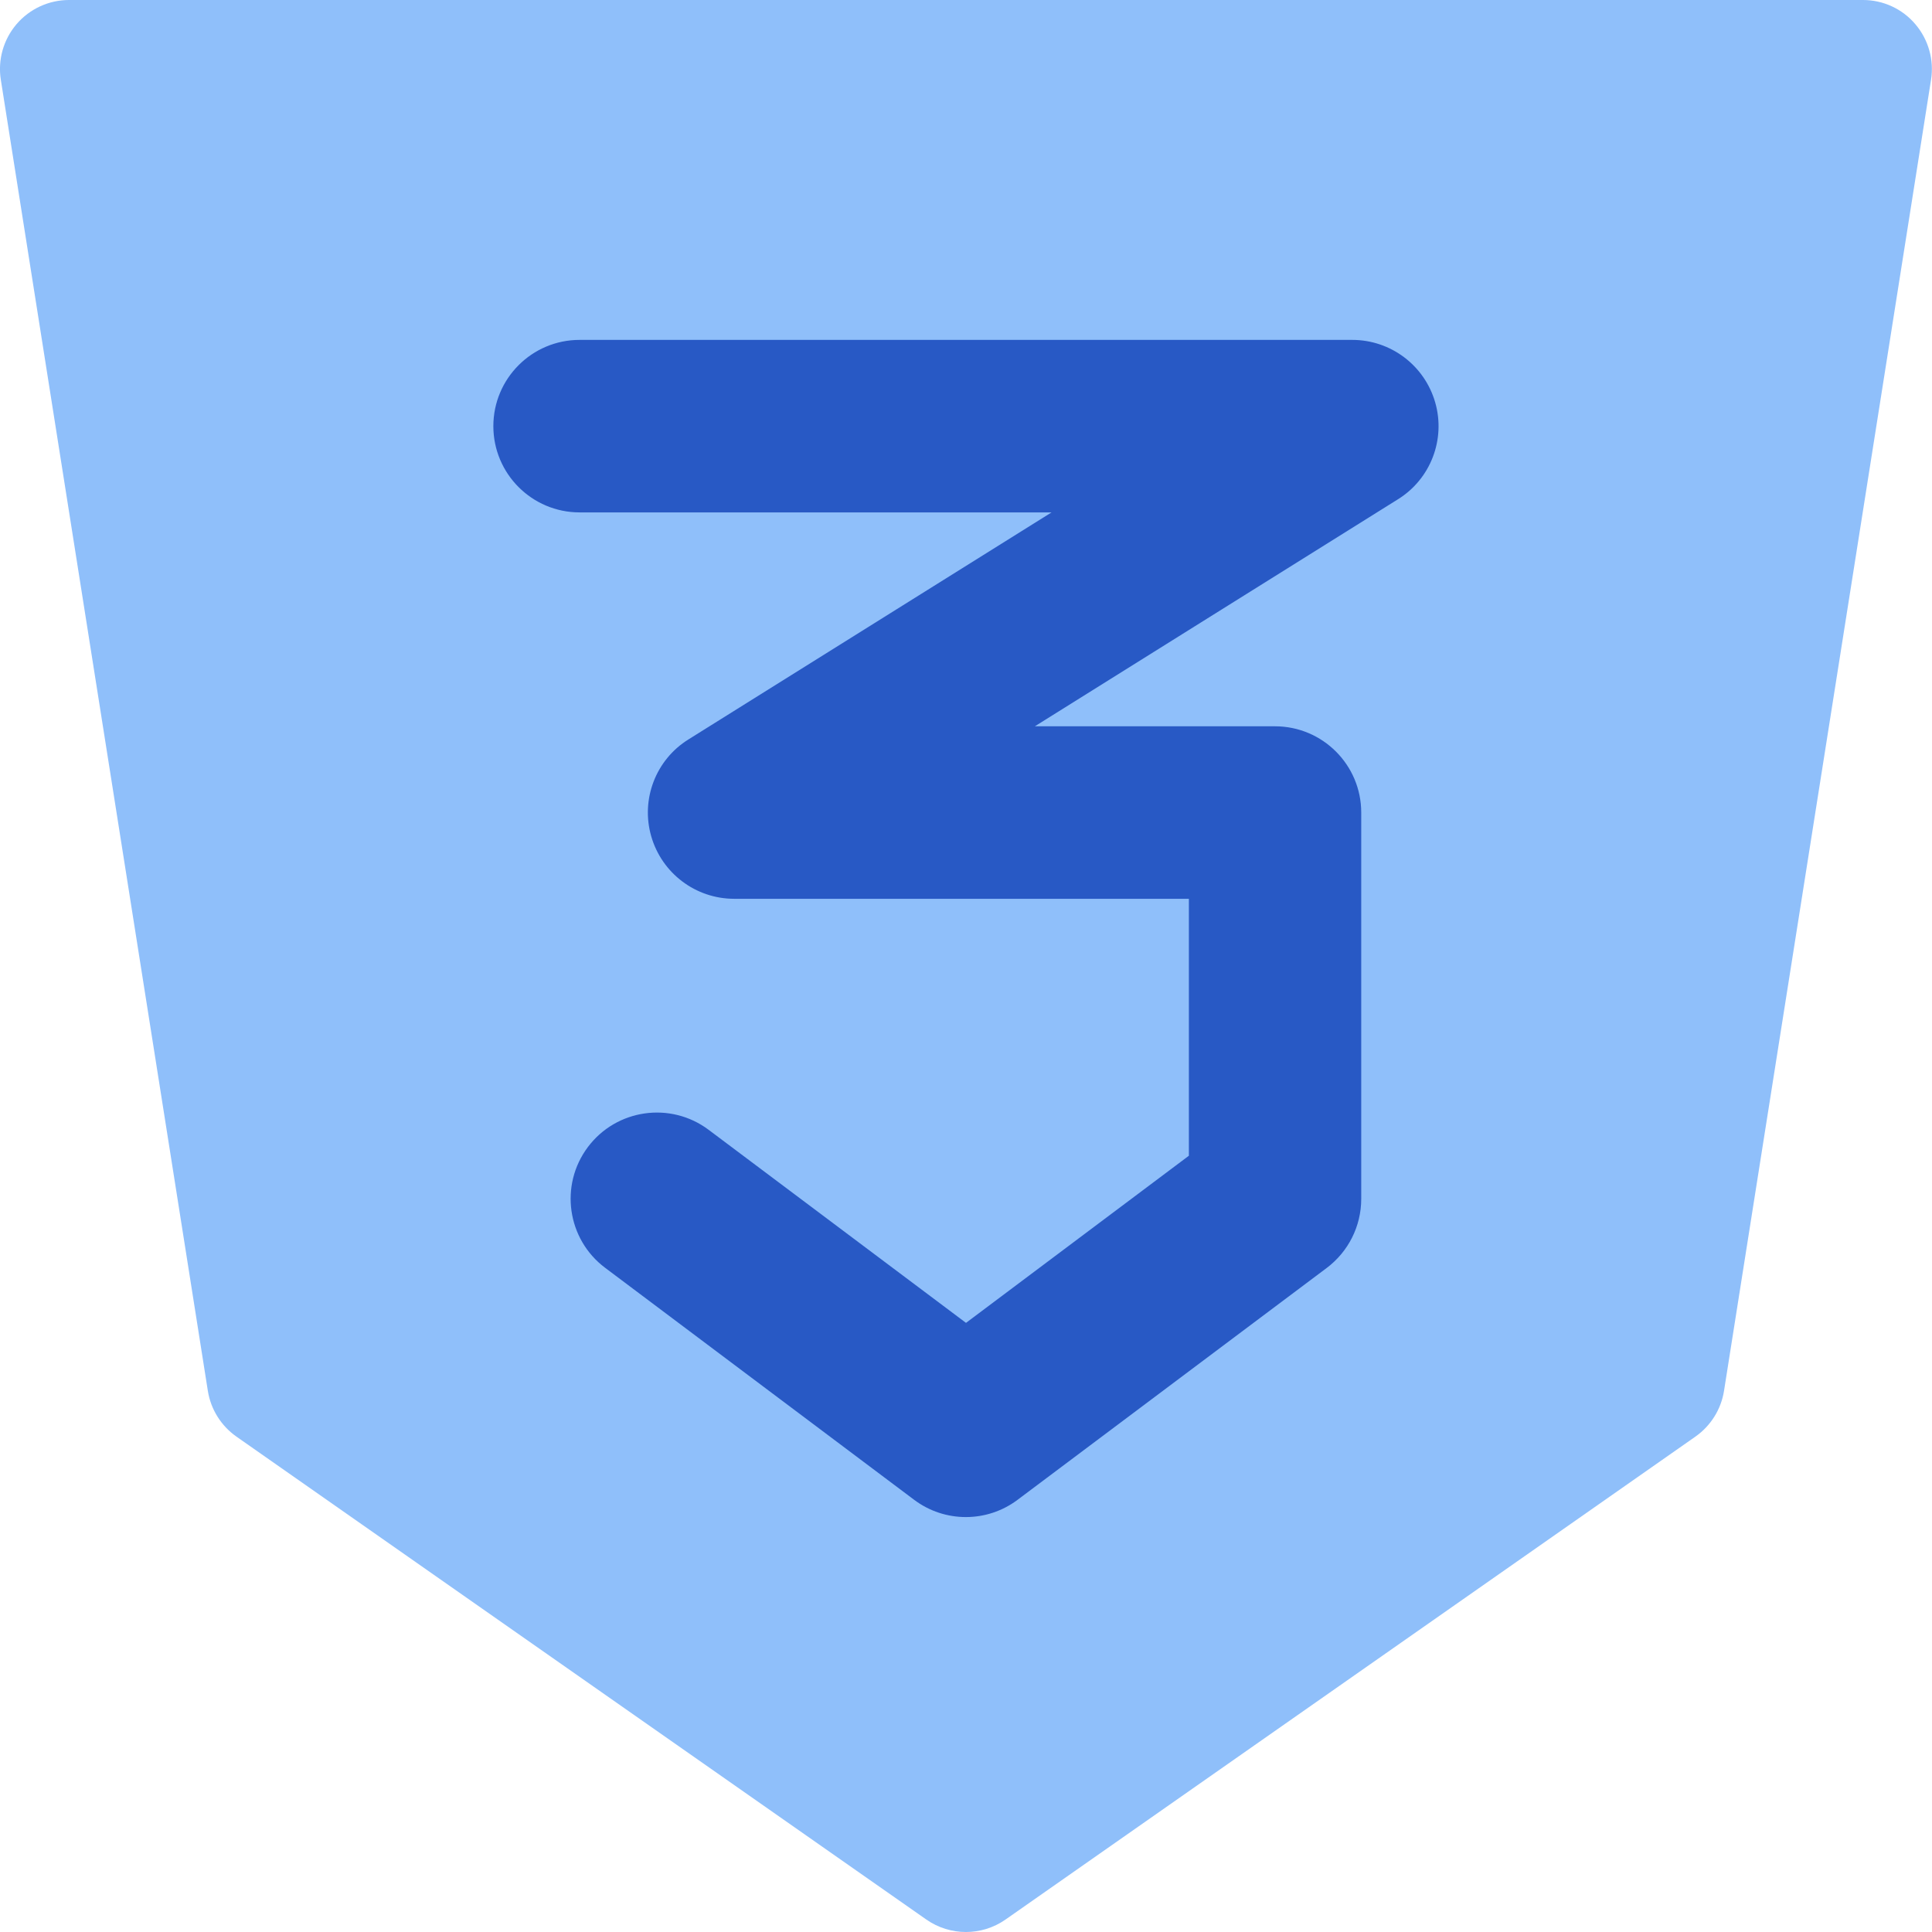
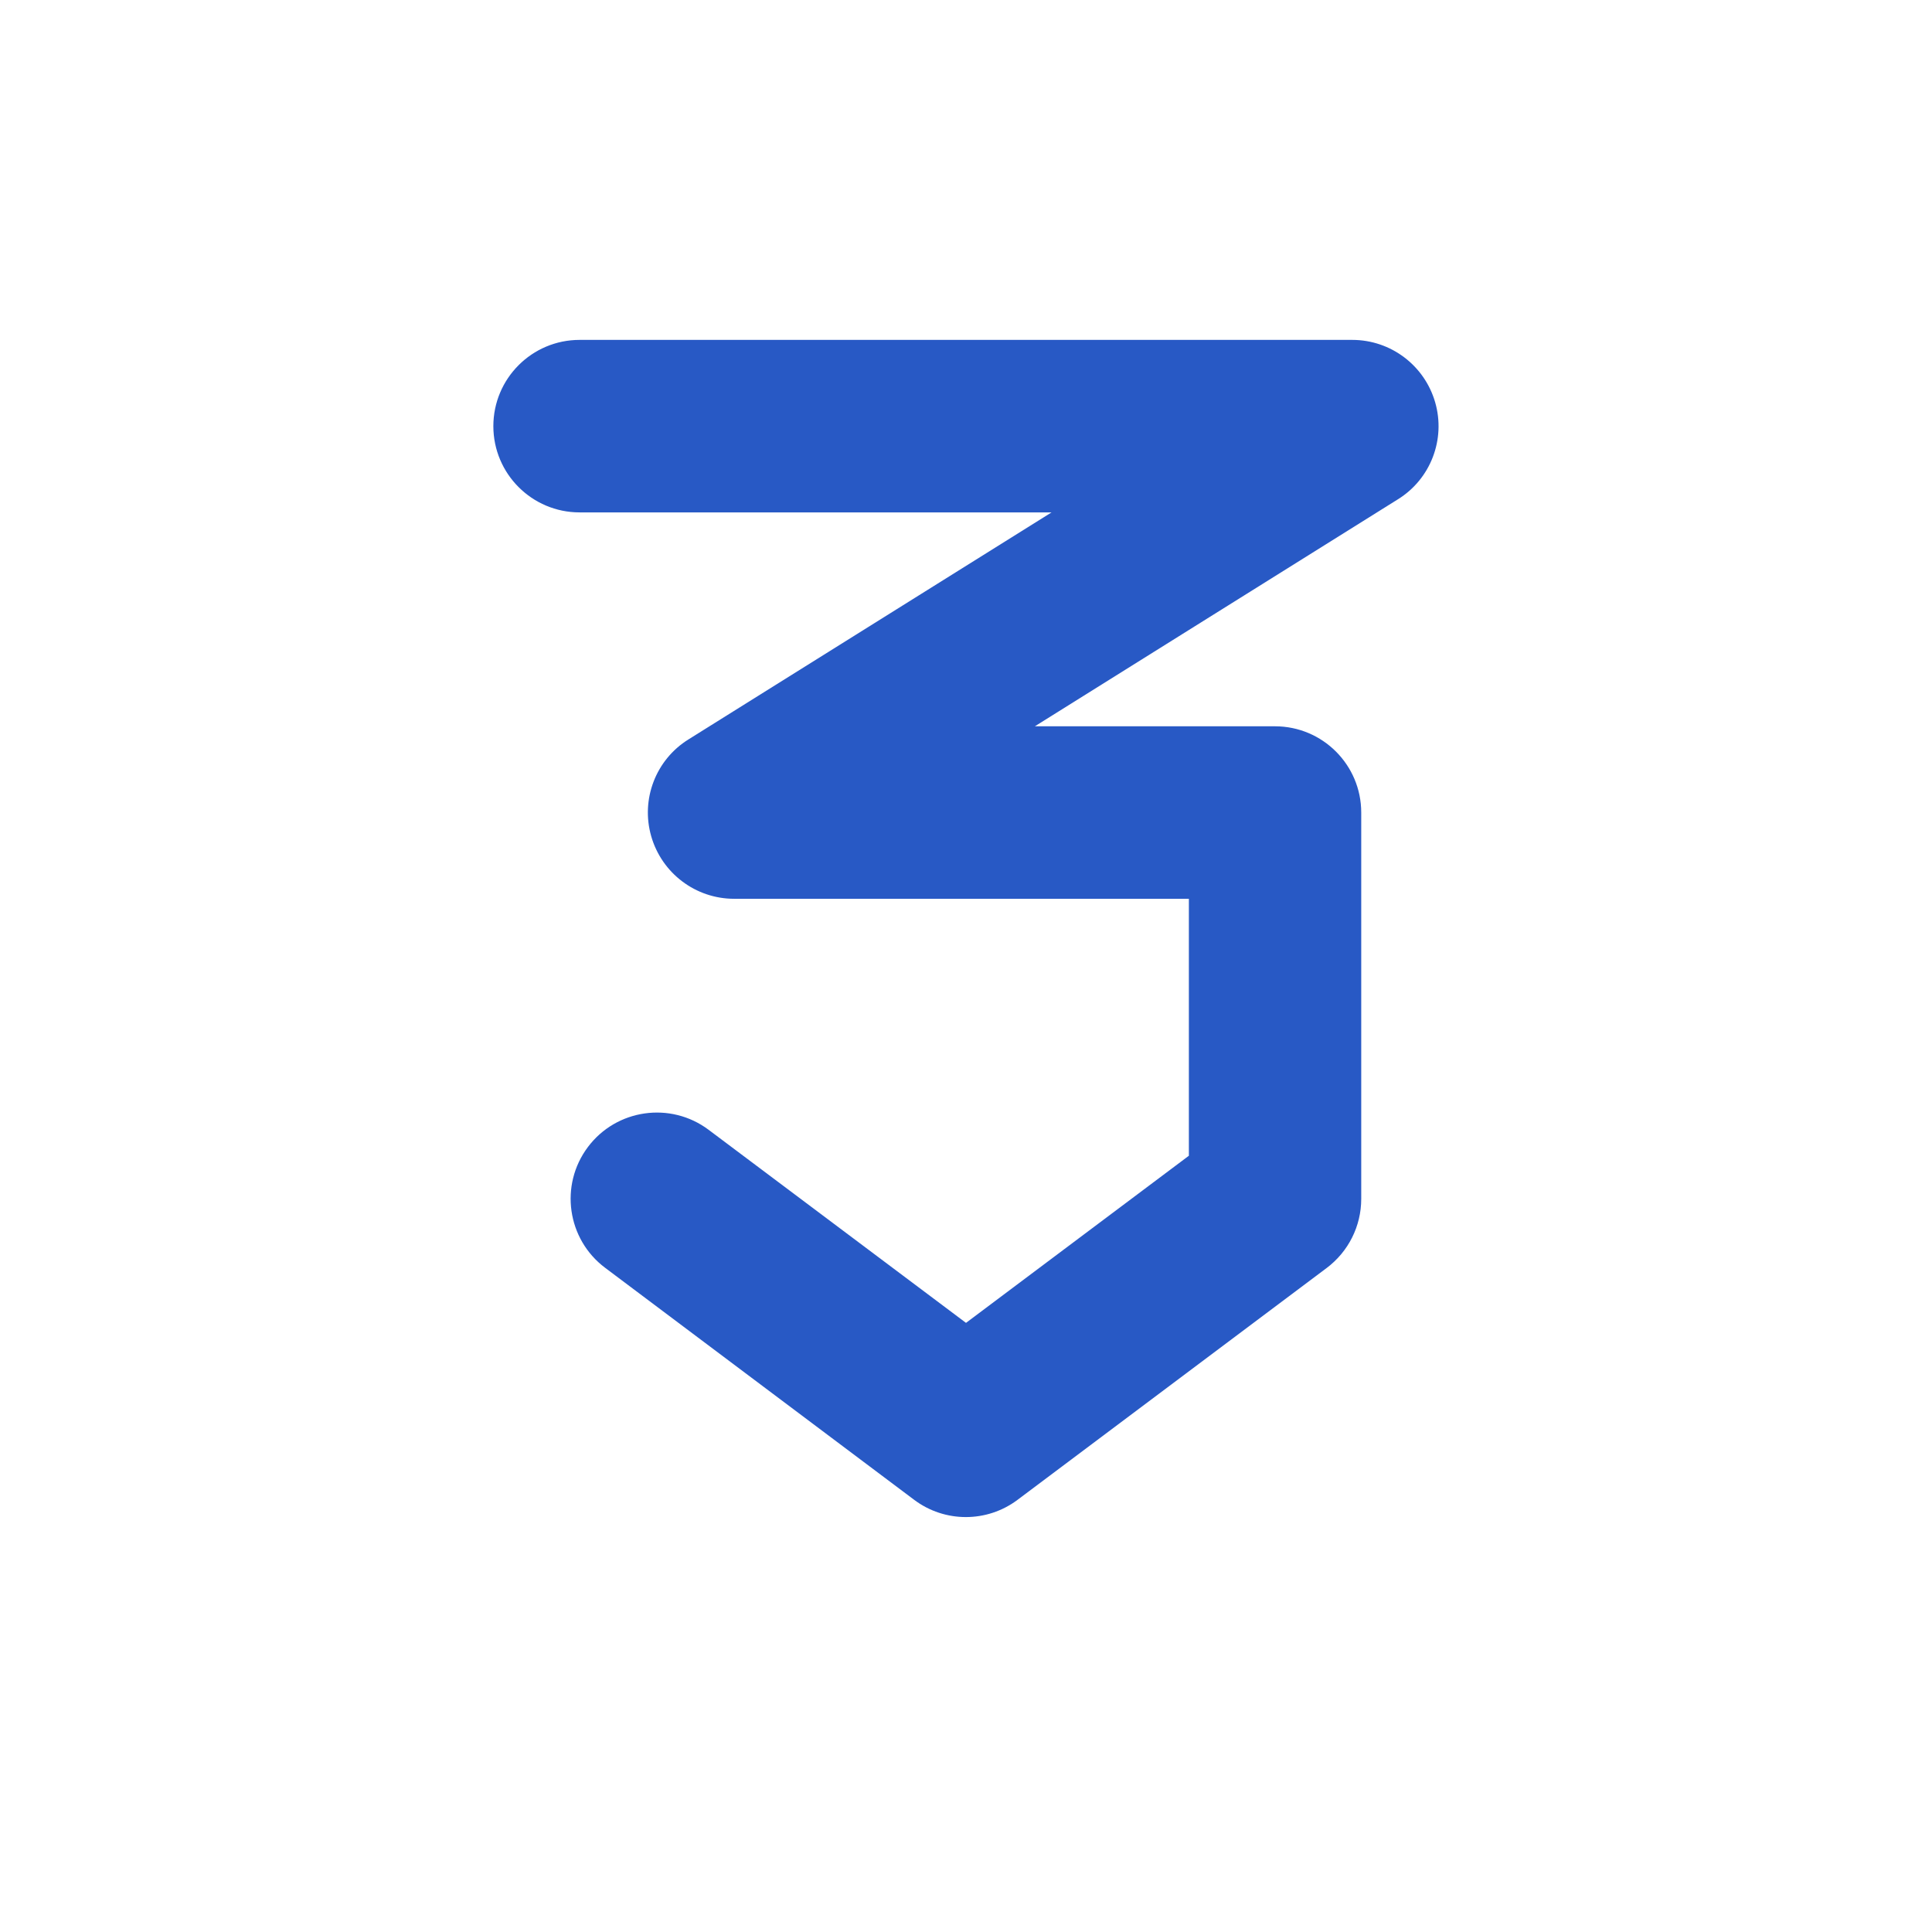
<svg xmlns="http://www.w3.org/2000/svg" fill="none" viewBox="0 0 14 14" id="Css-Three--Streamline-Core">
  <desc>Css Three Streamline Icon: https://streamlinehq.com</desc>
  <g id="css-three--language-three-code-programming-html-css">
-     <path id="Union" fill="#8fbffa" fill-rule="evenodd" d="M0.5 0C0.354 0 0.215 0.064 0.12 0.175 0.025 0.286 -0.017 0.434 0.006 0.578L1.506 10.078c0.021 0.134 0.096 0.254 0.207 0.332l5 3.5c0.172 0.12 0.401 0.12 0.573 0l5 -3.5c0.111 -0.078 0.186 -0.198 0.207 -0.332l1.5 -9.5c0.023 -0.144 -0.019 -0.292 -0.114 -0.403C13.785 0.064 13.646 0 13.5 0H0.5Z" clip-rule="evenodd" stroke-width="1" />
    <path id="Vector (Stroke)" fill="#2859c5" fill-rule="evenodd" d="M3.575 3.088c0 -0.345 0.28 -0.625 0.625 -0.625h5.599c0.279 0 0.524 0.185 0.601 0.453 0.077 0.268 -0.033 0.555 -0.27 0.702L7.499 5.263h1.74c0.345 0 0.625 0.28 0.625 0.625v2.8c0 0.197 -0.093 0.382 -0.25 0.5l-2.24 1.68c-0.222 0.167 -0.528 0.167 -0.75 0L4.385 9.187c-0.276 -0.207 -0.332 -0.599 -0.125 -0.875 0.207 -0.276 0.599 -0.332 0.875 -0.125l1.865 1.399L8.615 8.375V6.513H5.32c-0.279 0 -0.524 -0.185 -0.601 -0.453 -0.077 -0.268 0.033 -0.555 0.27 -0.702l2.631 -1.645H4.2c-0.345 0 -0.625 -0.28 -0.625 -0.625Z" clip-rule="evenodd" stroke-width="1" />
  </g>
</svg>